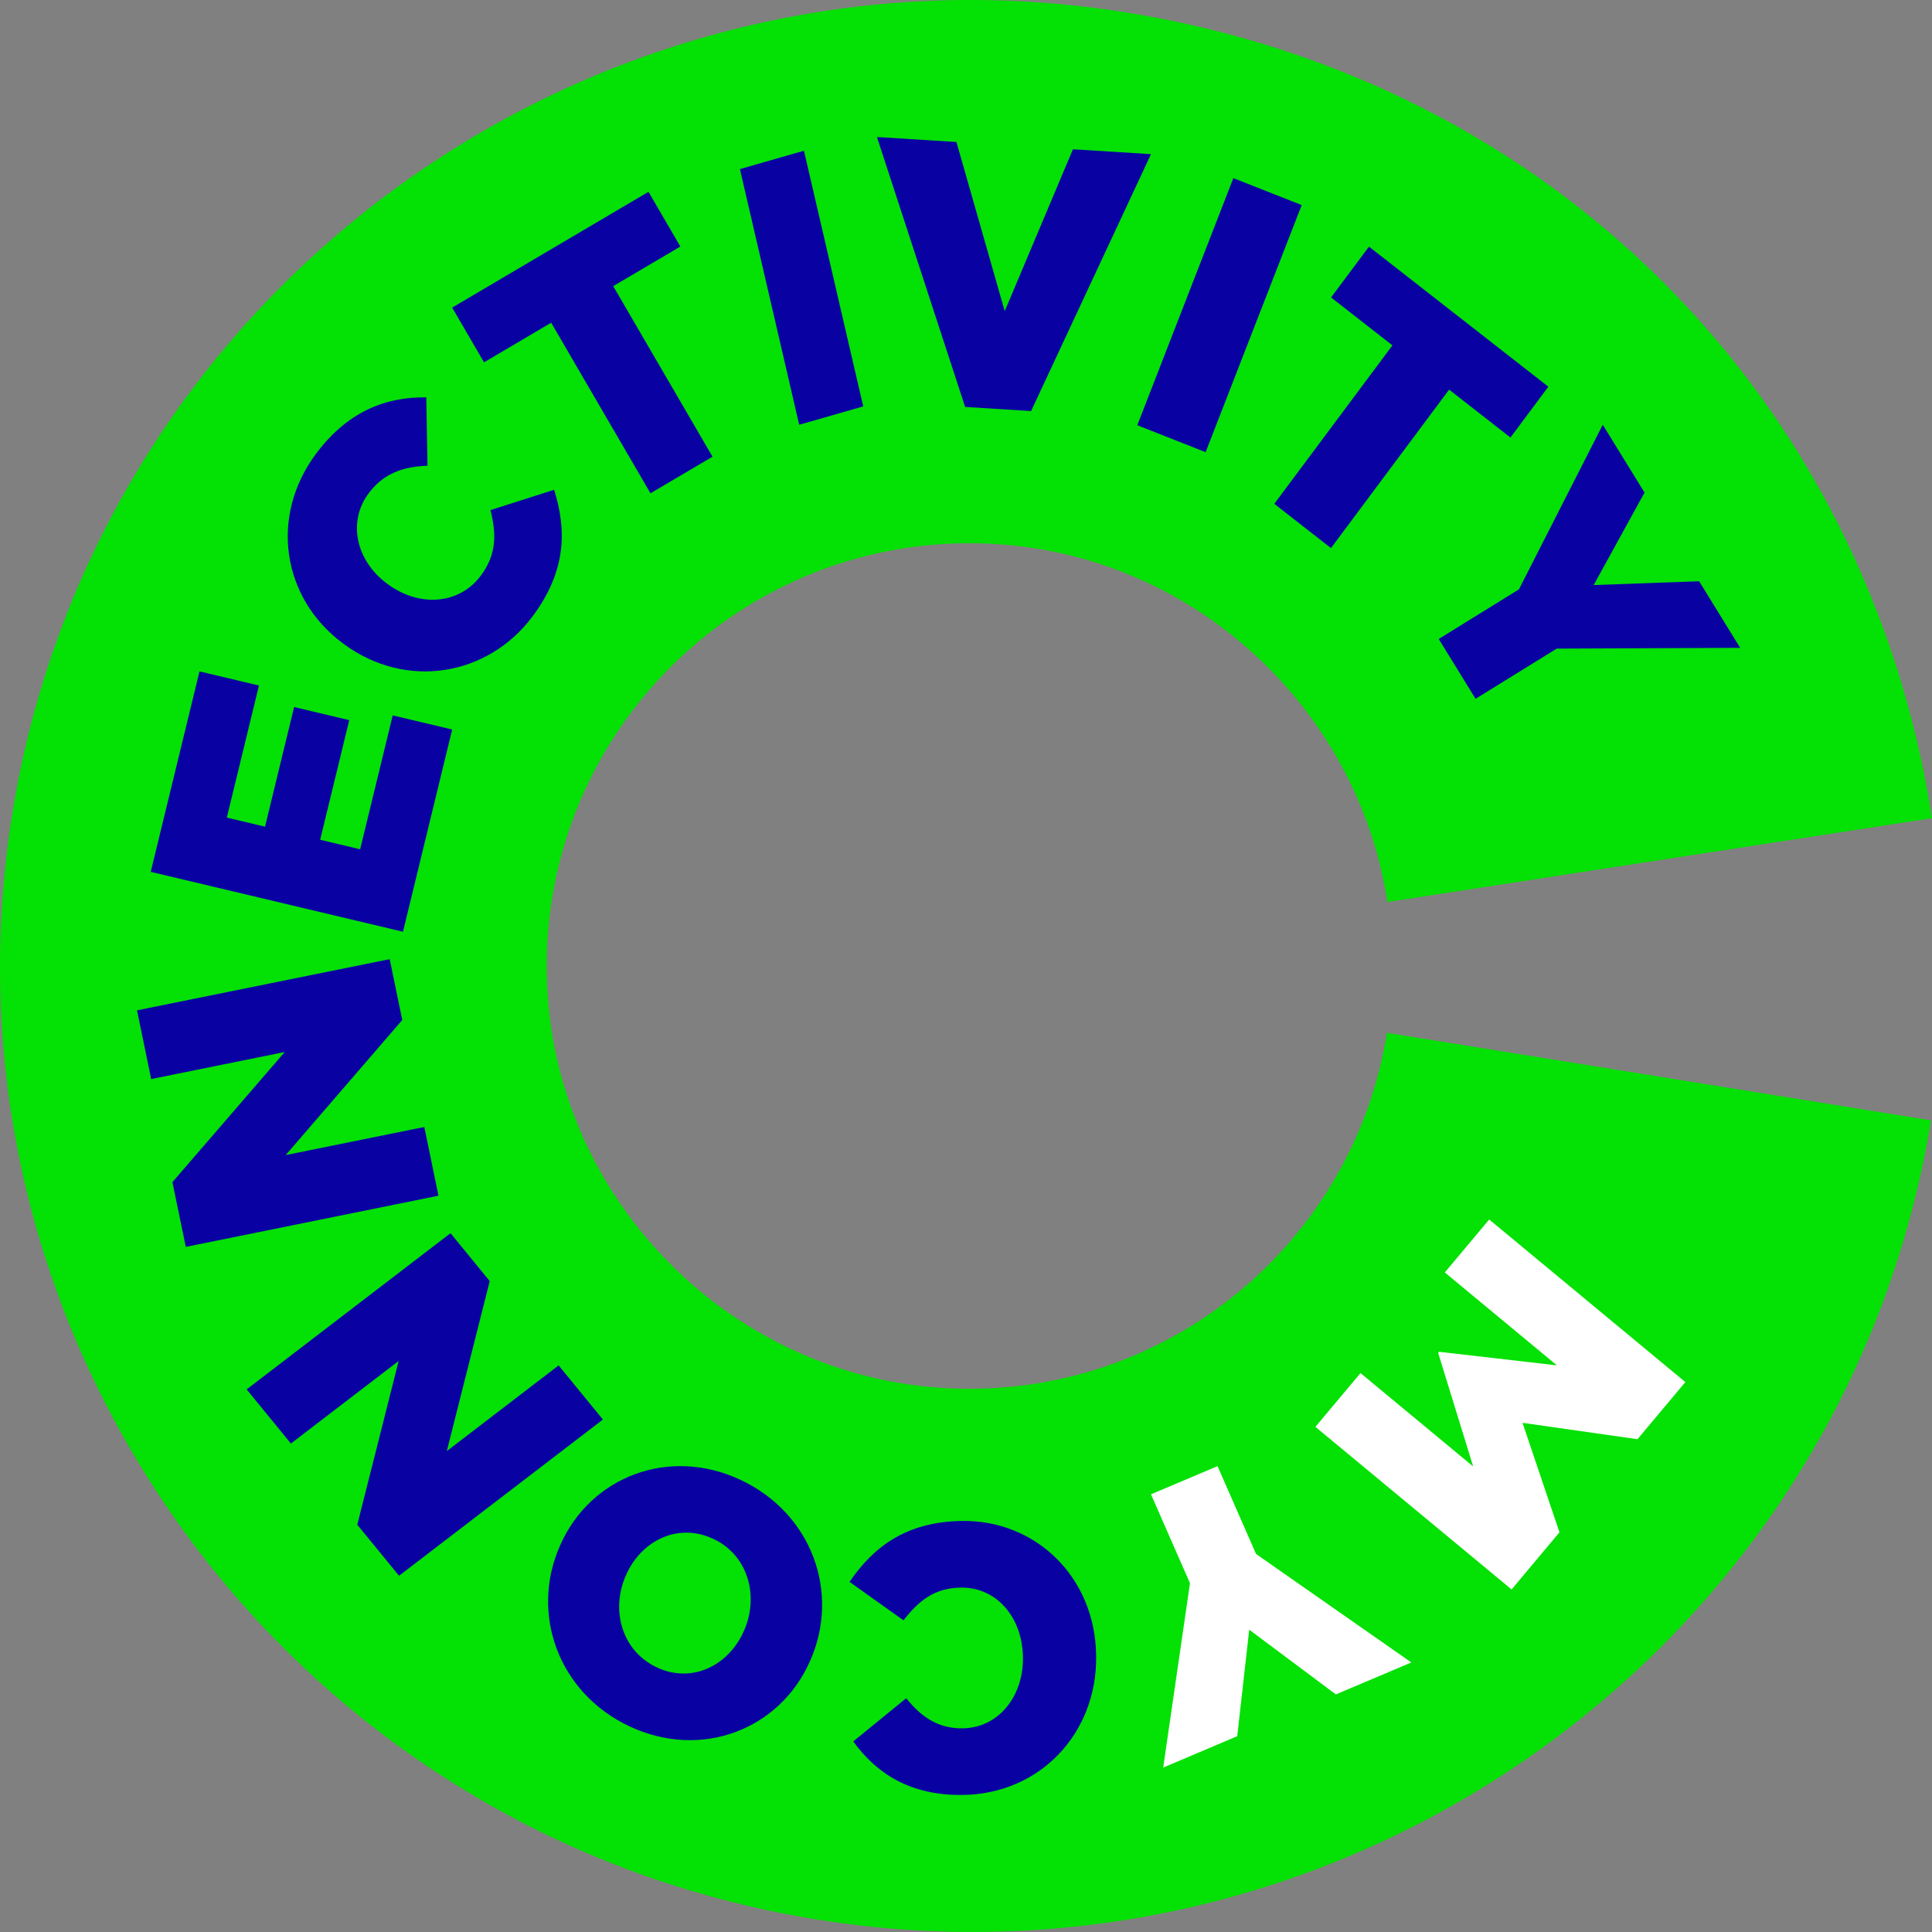
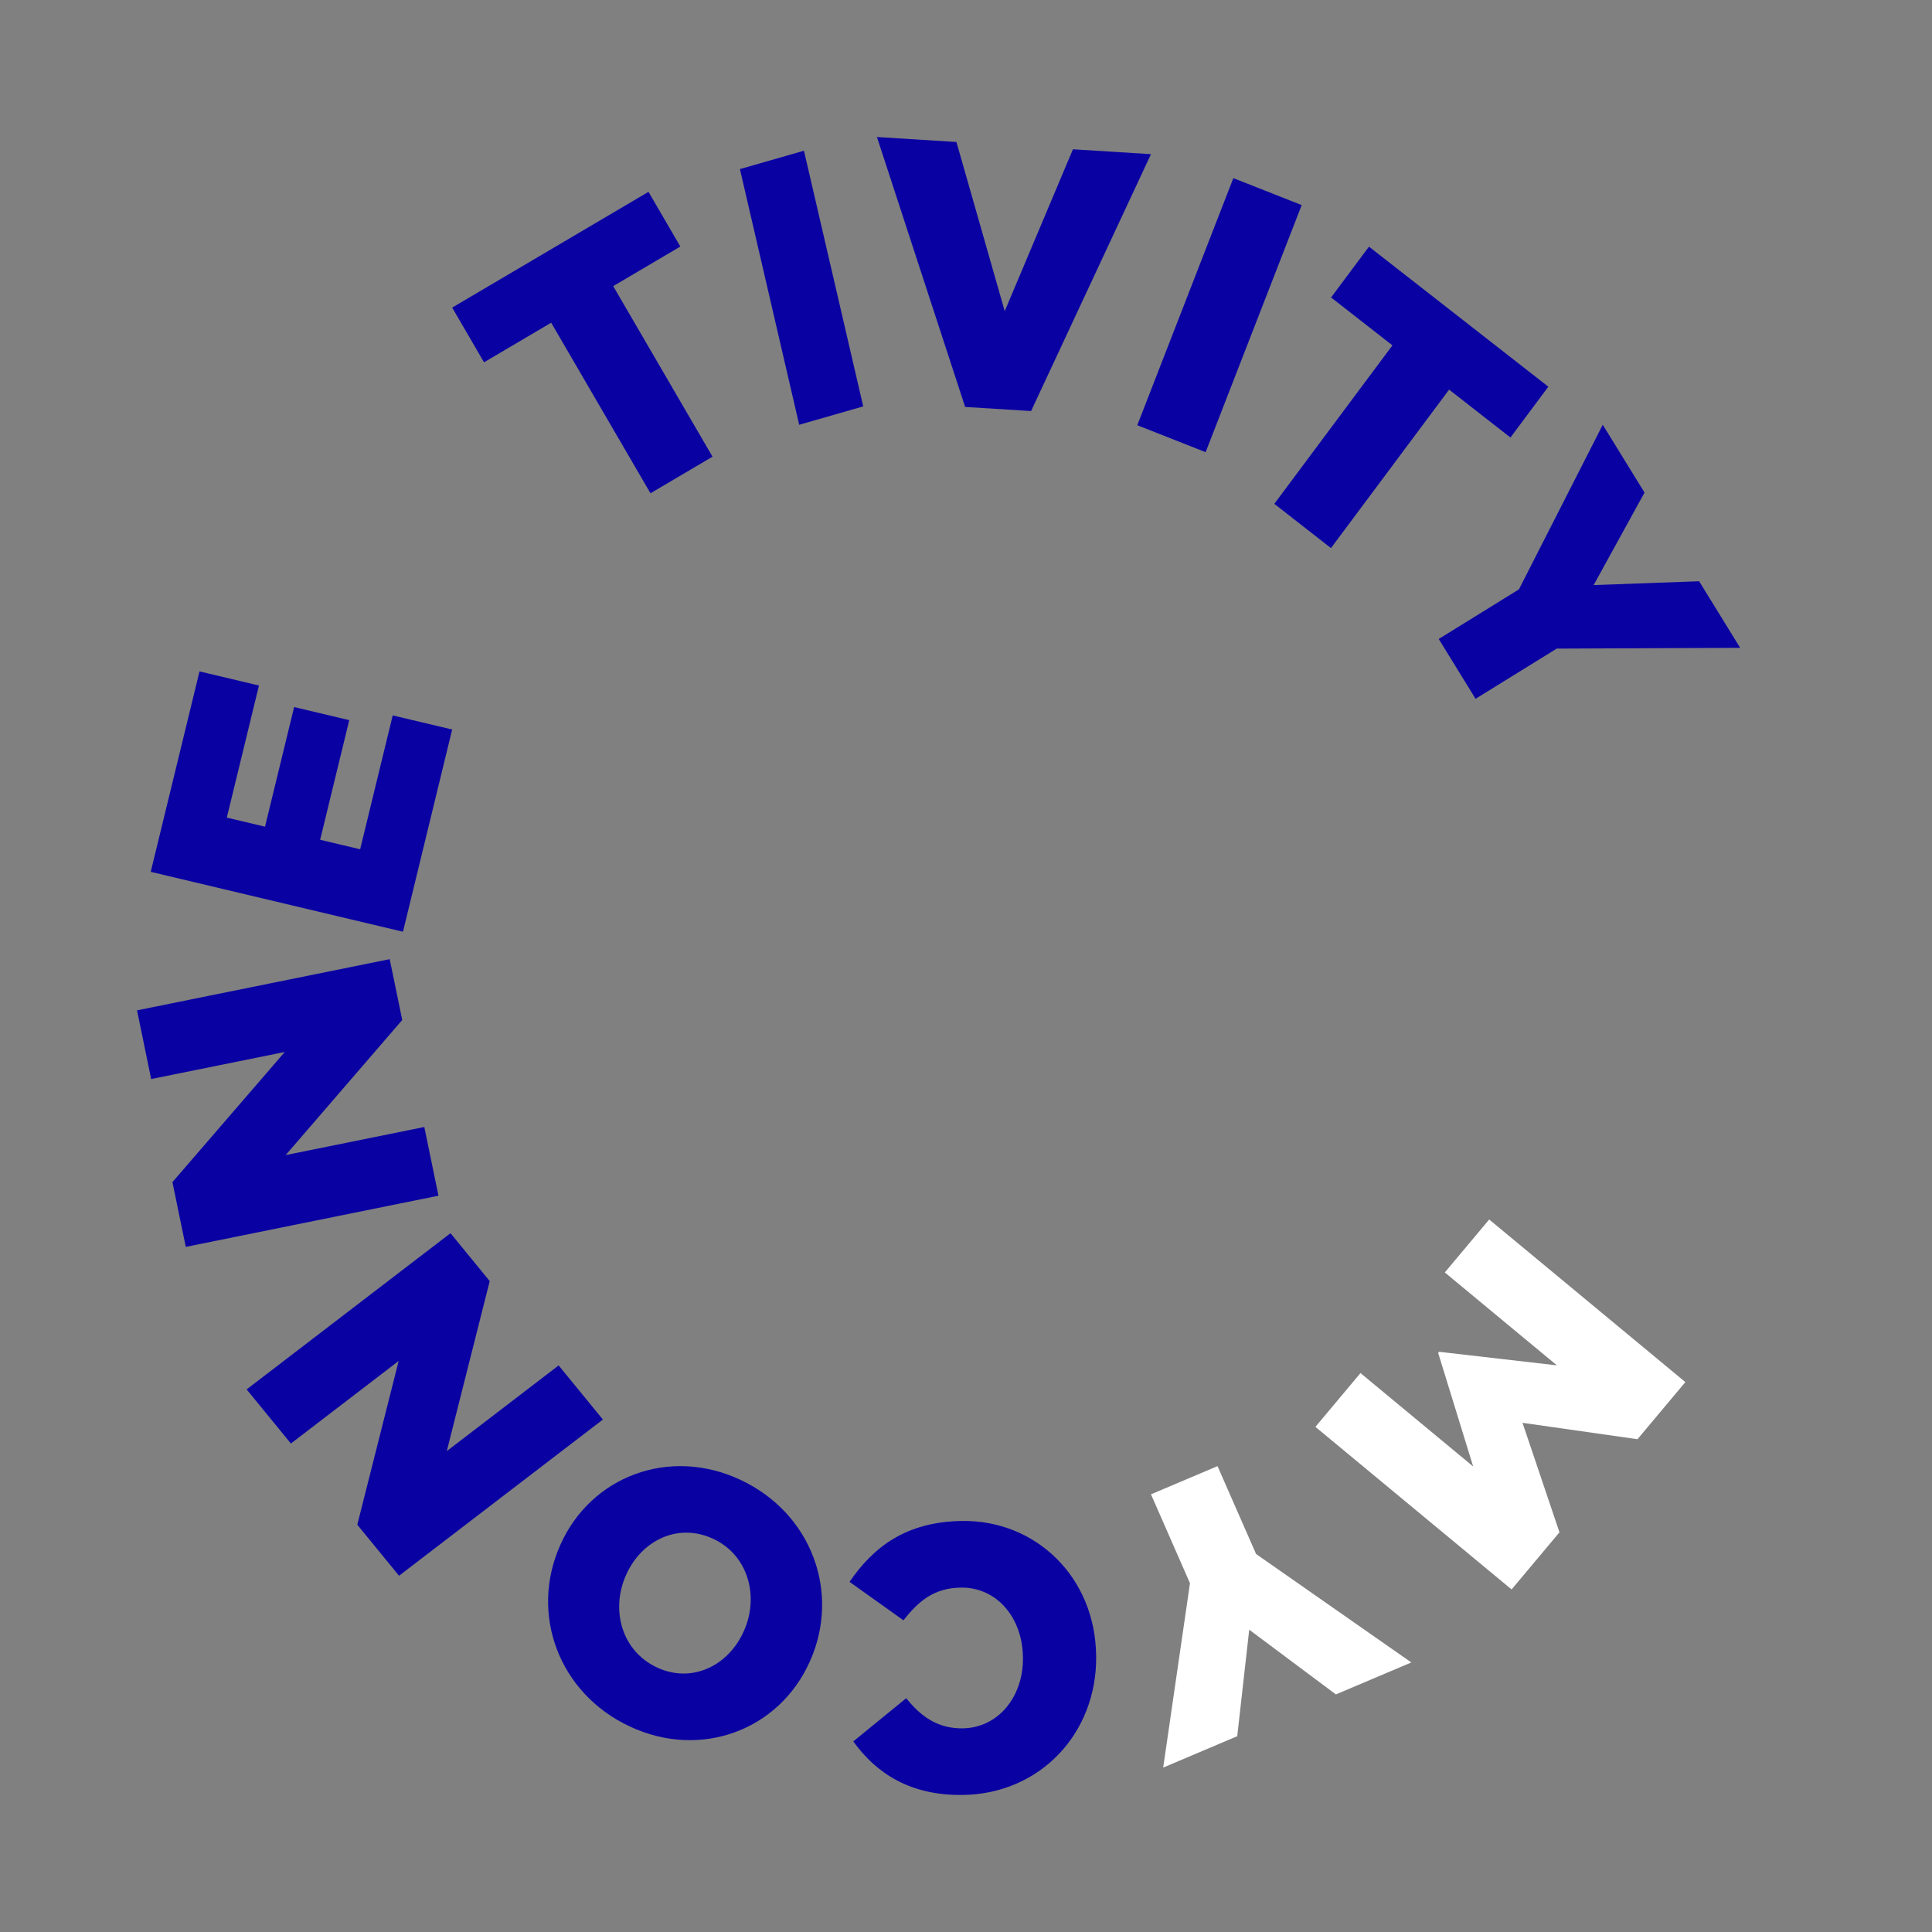
<svg xmlns="http://www.w3.org/2000/svg" width="141px" height="141px" viewBox="0 0 141 141" version="1.1">
  <rect x="0" y="0" width="141" height="141" fill="#808080" stroke="none" />
  <title>Group 32 Copy</title>
  <g id="Design-V3" stroke="none" stroke-width="1" fill="none" fill-rule="evenodd">
    <g id="Desktop/Home" transform="translate(-127, -90)">
      <g id="Group-32-Copy" transform="translate(127, 90)">
-         <path d="M69.149,101.314 C53.473,100.519 40.735,87.782 39.94,72.106 C39.012,53.798 54.052,38.759 72.36,39.687 C87.001,40.429 99.075,51.589 101.253,65.831 L141,59.712 C136.205,28.935 113.184,5.894 82.256,0.917 C43.595,-5.305 7.181,20.805 0.922,59.234 C-5.337,97.664 20.93,133.862 59.59,140.083 C98.251,146.305 134.665,120.195 140.924,81.766 L101.22,75.376 C98.801,90.608 85.24,102.129 69.149,101.314" id="Fill-1" fill="#04E104" />
        <g id="Group-5" transform="translate(10, 10)">
          <polygon id="Fill-4" fill="#FFFFFF" points="113 90.867 109.505 95.036 101.115 93.839 103.812 101.83 100.318 106 86 94.134 89.29 90.208 97.513 97.023 94.959 88.737 95.028 88.656 103.626 89.646 95.444 82.865 98.683 79" />
          <polygon id="Fill-6" fill="#FFFFFF" points="81.67 103.413 93 111.328 87.495 113.66 81.17 108.938 80.295 116.71 74.891 119 76.846 105.545 74 99.057 78.857 97" />
          <path d="M69.998,110.821 L69.999,110.876 C70.066,116.479 65.924,120.927 60.258,120.999 C56.437,121.048 53.959,119.431 52.273,117.09 L56.138,113.937 C57.223,115.297 58.463,116.16 60.253,116.137 C62.872,116.103 64.688,113.801 64.655,110.998 L64.655,110.944 C64.62,108.061 62.748,105.831 60.131,105.865 C58.179,105.889 57.042,106.838 55.936,108.253 L52,105.446 C53.733,102.924 56.09,101.053 60.231,101.001 C65.577,100.934 69.93,105.081 69.998,110.821" id="Fill-8" fill="#0A01A3" />
          <path d="M35.7,104.928 L35.678,104.977 C34.566,107.479 35.359,110.482 37.942,111.691 C40.501,112.889 43.163,111.561 44.276,109.06 L44.298,109.011 C45.41,106.51 44.617,103.506 42.059,102.309 C39.475,101.1 36.813,102.427 35.7,104.928 M49.124,111.21 L49.102,111.259 C46.888,116.236 41.181,118.442 35.965,116.002 C30.75,113.561 28.662,107.767 30.875,102.791 L30.897,102.74 C33.112,97.764 38.82,95.558 44.034,97.998 C49.249,100.438 51.339,106.233 49.124,111.21" id="Fill-10" fill="#0A01A3" />
          <polygon id="Fill-12" fill="#0A01A3" points="19.122 105 16.075 101.276 19.095 89.324 11.23 95.351 8 91.4 22.879 80 25.74 83.497 22.608 95.903 30.77 89.65 34 93.6" />
          <polygon id="Fill-14" fill="#0A01A3" points="3.558 81 2.584 76.273 10.781 66.776 1.033 68.75 0 63.736 18.441 60 19.357 64.44 10.85 74.299 20.967 72.25 22 77.264" />
          <polygon id="Fill-16" fill="#0A01A3" points="1 53.628 4.56 39 8.899 40.03 6.553 49.67 9.341 50.332 11.466 41.601 15.489 42.557 13.365 51.288 16.284 51.981 18.661 42.211 23 43.241 19.41 58" />
-           <path d="M15.07,36.986 L15.026,36.954 C10.577,33.656 9.642,27.669 13.092,23.077 C15.42,19.978 18.226,18.955 21.111,19.002 L21.199,23.991 C19.457,24.049 18.011,24.529 16.921,25.981 C15.325,28.103 16.013,30.94 18.239,32.588 L18.282,32.621 C20.573,34.318 23.484,34.148 25.079,32.025 C26.267,30.444 26.225,28.962 25.796,27.228 L30.44,25.746 C31.351,28.647 31.365,31.658 28.842,35.016 C25.587,39.349 19.63,40.364 15.07,36.986" id="Fill-18" fill="#0A01A3" />
          <polygon id="Fill-20" fill="#0A01A3" points="30.225 13.552 25.325 16.442 23 12.449 37.328 4 39.653 7.992 34.753 10.882 42 23.33 37.472 26" />
          <polygon id="Fill-22" fill="#0A01A3" points="44 2.34 48.674 1 53 19.66 48.326 21" />
          <polygon id="Fill-24" fill="#0A01A3" points="54 0 59.802 0.363 63.326 12.708 68.305 0.895 74 1.251 65.25 20 60.437 19.699" />
          <polygon id="Fill-26" fill="#0A01A3" points="80.012 3 85 4.967 77.988 23 73 21.033" />
          <polygon id="Fill-28" fill="#0A01A3" points="91.621 15.205 87.144 11.709 89.909 8 103 18.222 100.235 21.931 95.758 18.435 87.136 30 83 26.77" />
          <polygon id="Fill-30" fill="#0A01A3" points="100.854 33.012 106.971 21 110.02 25.949 106.308 32.699 114.005 32.42 117 37.28 103.612 37.336 97.689 41 95 36.634" />
        </g>
      </g>
    </g>
  </g>
</svg>